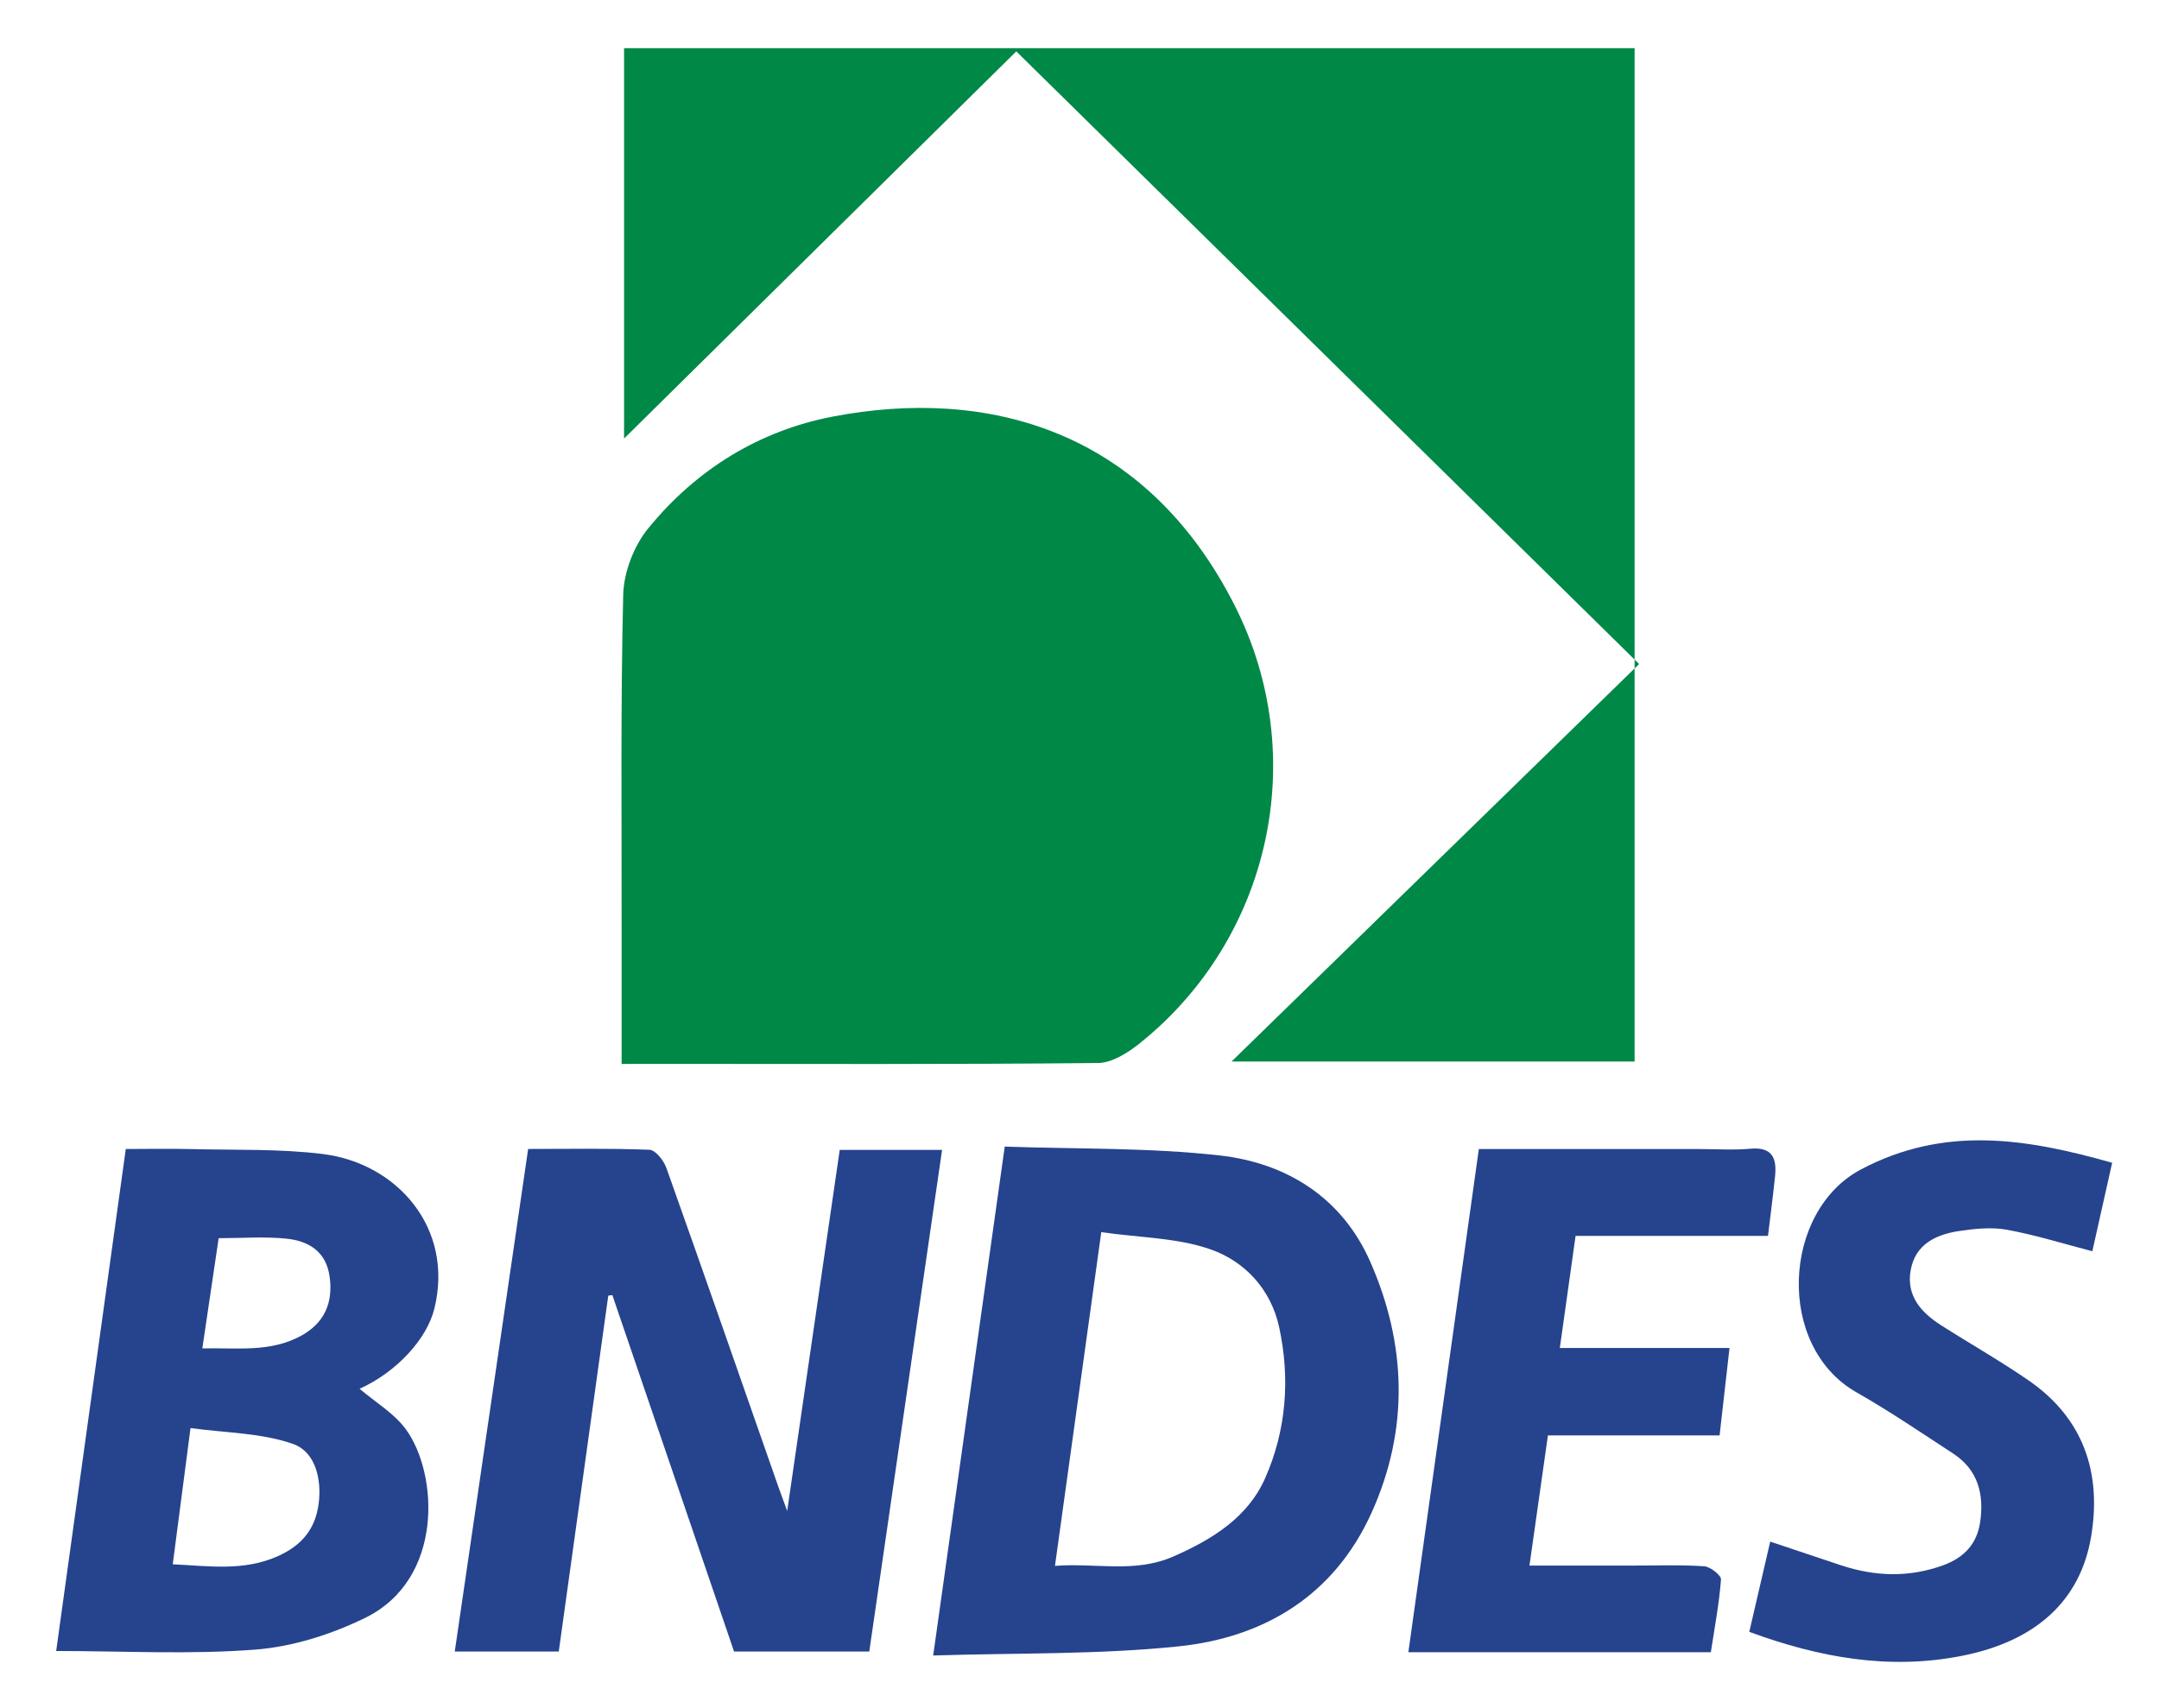
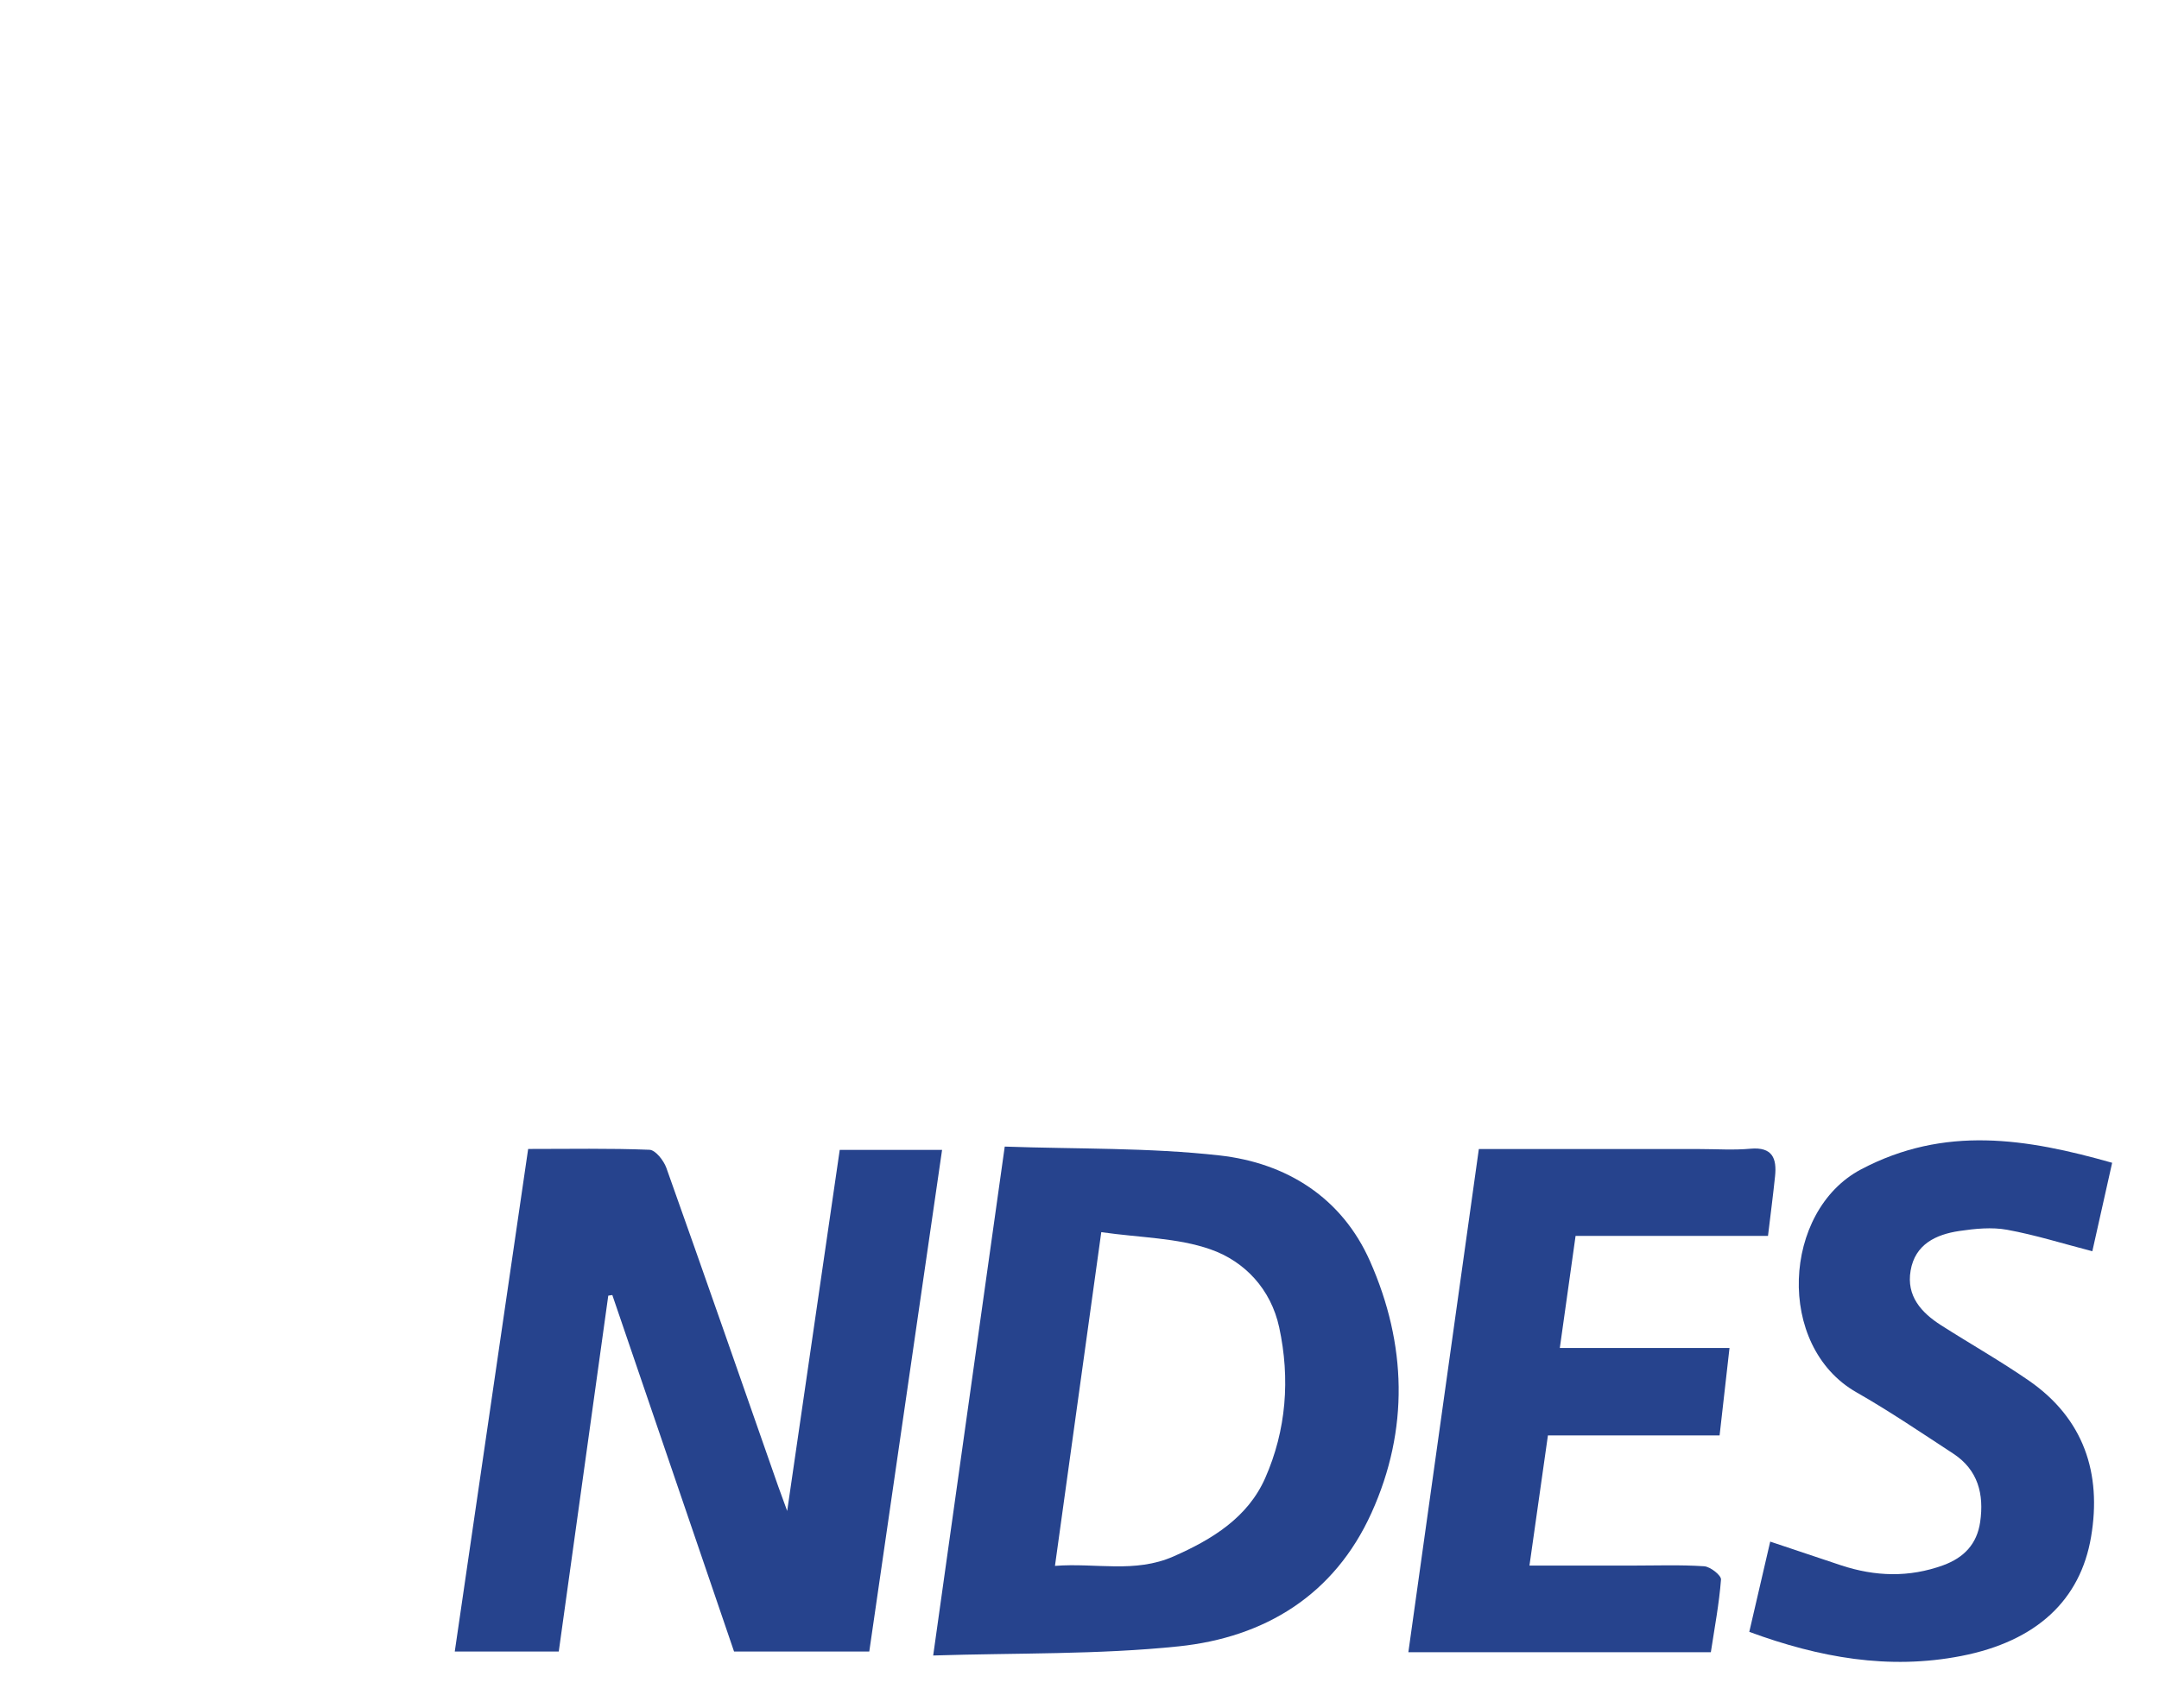
<svg xmlns="http://www.w3.org/2000/svg" version="1.1" id="Camada_1" x="0px" y="0px" viewBox="0 0 446.59 353.41" style="enable-background:new 0 0 446.59 353.41;" xml:space="preserve">
  <style type="text/css">
	.st0{fill:#26438D;}
	.st1{fill:#008847;}
</style>
  <g id="dKcRUH_00000021810121141997678820000002103016753164394926_">
    <g>
      <path class="st0" d="M109.25,237.69c8.51,0,16.82-0.16,25.1,0.17c1.24,0.05,2.94,2.22,3.49,3.75    c7.8,21.91,15.44,43.89,23.12,65.84c0.43,1.23,0.89,2.44,1.87,5.13c3.76-25.85,7.31-50.25,10.87-74.7c7.2,0,13.97,0,21.17,0    c-5.03,34.67-10.02,69.09-15.06,103.78c-9.15,0-18.25,0-27.97,0c-8.32-24.38-16.75-49.06-25.18-73.75    c-0.28,0.04-0.56,0.09-0.84,0.13c-3.4,24.45-6.8,48.91-10.24,73.62c-7.17,0-14.23,0-21.51,0    C99.14,307.05,104.14,272.75,109.25,237.69z" />
      <path class="st0" d="M193.03,342.48c5.01-35.63,9.84-70.03,14.8-105.28c14.96,0.53,29.81,0.19,44.44,1.83    c13.84,1.55,25.31,8.71,31.14,21.93c7.55,17.1,8.09,34.75,0.29,52c-7.69,17.02-22.08,25.78-39.91,27.63    C227.16,342.32,210.31,341.93,193.03,342.48z M227.8,254.9c-3.29,23.72-6.4,46.09-9.58,69.04c8.49-0.66,16.49,1.57,24.51-1.95    c8.1-3.56,15.38-8.09,18.97-16.2c4.37-9.89,5.2-20.56,2.9-31.2c-1.7-7.86-7.09-13.63-14.18-16.12    C243.55,256.05,235.83,256.06,227.8,254.9z" />
-       <path class="st0" d="M11.62,341.55c4.77-34.39,9.54-68.77,14.4-103.85c4.56,0,9.16-0.1,13.74,0.02    c9.04,0.23,18.16-0.09,27.09,1.03c15.2,1.9,27.1,15.22,23.01,31.94c-1.57,6.43-7.97,13.24-15.48,16.61    c3.3,2.82,7.18,5.09,9.6,8.42c6.68,9.19,7.88,30.97-8.43,38.97c-7.01,3.43-15,5.97-22.73,6.57    C39.32,342.31,25.66,341.55,11.62,341.55z M35.73,323.61c7.55,0.37,14.74,1.47,21.77-1.69c4.82-2.17,7.68-5.47,8.4-10.75    c0.72-5.28-0.76-10.85-5.22-12.43c-6.57-2.33-13.98-2.3-21.27-3.31C38.07,305.72,36.92,314.53,35.73,323.61z M41.85,278.95    c7.14-0.17,14.06,0.91,20.5-2.65c4.69-2.6,6.58-6.67,5.84-12.16c-0.71-5.26-4.37-7.42-8.93-7.89c-4.56-0.47-9.21-0.1-14.03-0.1    C44.12,263.65,43.02,271.02,41.85,278.95z" />
      <g>
-         <path class="st1" d="M128.58,220.1c0-9.88-0.01-19.24,0-28.6c0.03-22.81-0.22-45.63,0.33-68.44c0.11-4.67,2.2-10.11,5.16-13.74     c9.89-12.12,22.85-20.2,38.24-23.15c31.75-6.07,64.54,2.54,83.06,39.04c15.87,31.28,7.42,68.93-19.56,90.58     c-2.46,1.98-5.76,4.09-8.69,4.12c-30.11,0.3-60.23,0.18-90.34,0.18C134.37,220.1,131.97,220.1,128.58,220.1z" />
-         <path class="st1" d="M210.22,10.63c-26.27,25.94-53.66,52.97-81.13,80.09c0-26.49,0-53.36,0-80.75c69.56,0,138.94,0,209.03,0     c0,69.76,0,139.43,0,209.63c-27.62,0-55.13,0-83.37,0c28.16-27.47,56.03-54.65,84.3-82.23     C294.81,93.84,252.71,52.43,210.22,10.63z" />
-       </g>
+         </g>
      <path class="st0" d="M353.89,341.8c-20.86,0-41.47,0-62.57,0c4.87-34.75,9.7-69.25,14.58-104.09c15.43,0,30.56,0,45.69,0    c3.5,0,7.02,0.25,10.49-0.07c4.55-0.41,5.48,2,5.09,5.71c-0.41,3.96-0.93,7.92-1.46,12.32c-13.2,0-26.29,0-39.8,0    c-1.11,7.87-2.16,15.35-3.26,23.19c11.96,0,23.41,0,35.1,0c-0.7,6.14-1.35,11.96-2.05,18.09c-11.75,0-23.35,0-35.51,0    c-1.26,8.91-2.49,17.57-3.82,26.93c7.32,0,14.24,0,21.15,0c5,0,10-0.19,14.98,0.14c1.28,0.08,3.55,1.88,3.49,2.74    C355.61,331.76,354.66,336.72,353.89,341.8z" />
      <path class="st0" d="M436.9,240.55c-1.54,6.86-2.87,12.82-4.1,18.3c-6.07-1.57-11.77-3.37-17.62-4.44    c-3.18-0.58-6.64-0.23-9.89,0.25c-4.85,0.72-9.15,2.75-10.08,8.2c-0.9,5.25,2.2,8.68,6.3,11.3c6.02,3.84,12.25,7.37,18.13,11.43    c11.39,7.86,15.13,19.19,12.9,32.35c-2.2,13.02-11.21,21.59-26.85,24.64c-15.02,2.93-29.4,0.33-43.85-4.99    c1.45-6.25,2.86-12.31,4.33-18.67c5.04,1.69,9.84,3.31,14.64,4.9c7.05,2.33,14.07,2.57,21.15-0.01c4.3-1.57,6.98-4.4,7.64-8.95    c0.83-5.75-0.44-10.79-5.58-14.15c-6.61-4.32-13.16-8.77-20.02-12.68c-16.77-9.57-15.29-37.51,0.93-46.1    C402.25,232.77,419.16,235.52,436.9,240.55z" />
    </g>
  </g>
</svg>